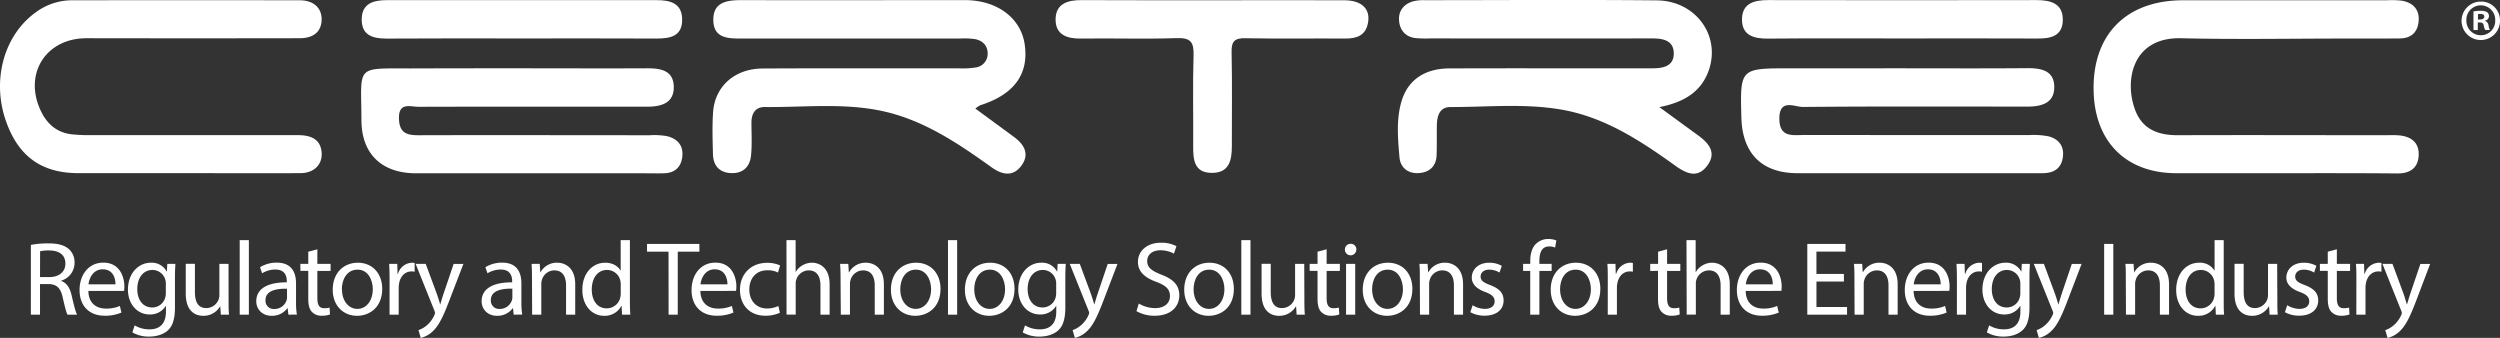
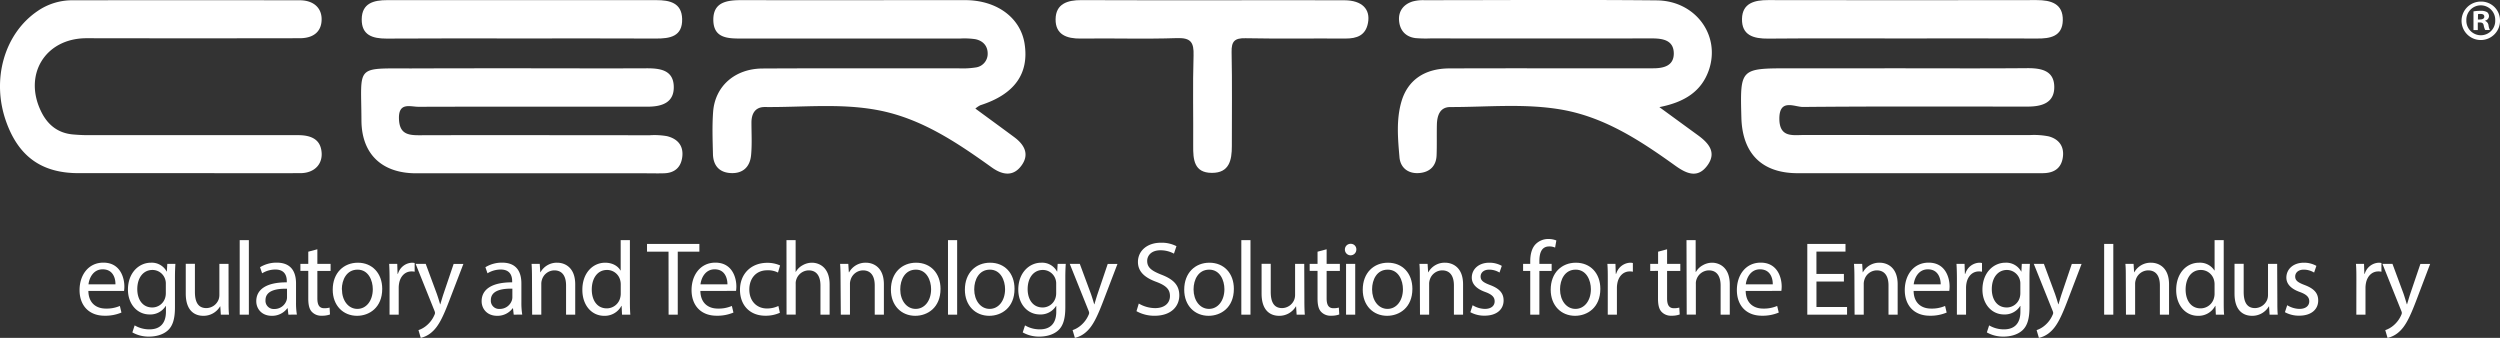
<svg xmlns="http://www.w3.org/2000/svg" viewBox="0 0 1092.28 147.61">
  <rect x="0" y="0" width="1092.28" height="147.61" fill="#333333" stroke="none" />
  <defs>
    <style>.cls-1{fill:#fff;}</style>
  </defs>
  <g id="Layer_2" data-name="Layer 2">
    <g id="Layer_1-2" data-name="Layer 1">
      <path class="cls-1" d="M131.25,82.53c-17.18.06-34.37,0-51.55,0H34.29c-16,0-26.12-7.19-31.58-22.45-6.6-18.4-.82-38.61,13.82-48.45A26.59,26.59,0,0,1,31.62,7q49.66-.06,99.32,0c5.86,0,9.5,3.15,9.58,8.09.09,5.33-3.26,8.48-9.53,8.49q-46.59.09-93.18,0c-18.15,0-27.92,16.17-19.61,32.48,2.82,5.54,7.29,9,13.65,9.56,2.2.2,4.41.31,6.61.31q45.89,0,91.76,0c6.09,0,9.32,2.09,10.13,6.32C141.49,78.14,137.71,82.51,131.25,82.53Z" transform="translate(0 -6.88)" />
      <path class="cls-1" d="M725,53.68c6.43,4.69,11.59,8.47,16.77,12.23,4.67,3.4,8.41,7.5,4.22,13.24s-9,3.7-13.88.23c-15-10.76-30.43-21-49.05-24.46-16.36-3-32.93-1.24-49.41-1.27-4.6,0-5.77,3.79-5.86,7.74-.1,4.48.05,9-.13,13.43s-2.81,7.19-7.32,7.64c-5,.51-8.49-2.23-8.89-6.88-.69-8-1.46-16.24.81-24.18,2.68-9.39,10-14.58,20.93-14.63,27.71-.11,55.43,0,83.14-.05h5.88c4.56,0,9-1,9.09-6.33.05-5.86-4.61-6.74-9.54-6.73q-48.28.07-96.57,0a53.57,53.57,0,0,1-6.71-.13c-4.57-.56-7-3.64-7.23-7.91-.22-4,2.07-6.92,6-8.11a17.49,17.49,0,0,1,5-.55c33.87,0,67.74-.26,101.61.08,16.9.17,27.94,15.22,22.79,30.39C743.44,46.75,736.11,51.51,725,53.68Z" transform="translate(0 -6.88)" />
      <path class="cls-1" d="M426.15,54.32c5.77,4.24,11.4,8.34,17,12.49,4.29,3.19,6.71,7.3,3.3,12.18-3.65,5.23-8.48,4.39-13.19,1C418,69.08,402.43,58.56,383.53,55c-16.36-3.1-32.94-1.19-49.42-1.36-4.11,0-5.78,2.83-5.79,6.75,0,4.76.29,9.55-.16,14.27-.48,5.14-3.6,8.17-9,7.83-5-.3-7.54-3.4-7.66-8.26-.15-6.16-.38-12.35.07-18.47.83-11.24,9.52-18.89,21.61-18.95,28.57-.15,57.13-.05,85.7-.07a37.53,37.53,0,0,0,7.51-.4,6,6,0,0,0,5.14-5.84c.08-3.5-2-5.8-5.39-6.5a33,33,0,0,0-6.69-.28q-47.46,0-94.93,0c-6.15,0-12.77.14-12.86-8.11-.08-8,6.2-8.68,12.53-8.67,32.49.06,65,0,97.46,0,13.88,0,24.2,7.68,26,19,2.06,13.15-4.44,22.17-19.3,26.91A10,10,0,0,0,426.15,54.32Z" transform="translate(0 -6.88)" />
-       <path class="cls-1" d="M995.35,82.55H950.87c-21.63,0-35.33-13.33-36.12-35.13C913.83,22.35,928.69,7,953.81,7h89a38.2,38.2,0,0,1,6.69.2c4.73.86,7.6,3.8,7.25,8.71s-3.13,7.71-8.16,7.76c-7.56.09-15.11.05-22.67.05-24.34,0-48.69.45-73-.13-21.78-.52-25,19.36-19.74,32.11,3.34,8,10.22,10.29,18.46,10.26,29.93-.12,59.87,0,89.81,0,2.24,0,4.49-.13,6.71.07,5.08.44,8.69,2.94,8.6,8.35-.1,5.74-3.58,8.31-9.33,8.28C1030.05,82.49,1012.7,82.55,995.35,82.55Z" transform="translate(0 -6.88)" />
      <path class="cls-1" d="M829.77,36.72c18.75,0,37.5.11,56.24-.06,6,0,11.33,1.16,11.52,7.91.21,7.24-5.35,8.88-11.61,8.88-32.74,0-65.48-.15-98.21.16-3.63,0-10.26-3.79-10.29,5.06,0,8.57,6,7.18,11.16,7.18q49.09.06,98.21.05a33.26,33.26,0,0,1,8.31.56c4.21,1.12,6.72,4.09,6.24,8.68s-3.11,7-7.67,7.35c-1.68.12-3.36.06-5,.06q-51.63,0-103.25,0c-15.58,0-24.17-8.54-24.59-24.27-.58-21.55-.58-21.55,21.13-21.55Z" transform="translate(0 -6.88)" />
      <path class="cls-1" d="M226.45,36.72c18.76,0,37.53.09,56.3,0,5.86,0,11.35.89,11.62,7.77.29,7.31-5.25,9-11.49,9-33.33,0-66.67-.06-100,.05-3.64,0-8.83-2.16-8.57,5.31.22,6.31,3.63,7.14,8.77,7.12,33.62-.1,67.23,0,100.84,0a31.77,31.77,0,0,1,7.51.4c4.6,1.14,7.31,4.14,6.65,9.17-.59,4.52-3.36,6.91-7.93,7.05-3.08.09-6.16,0-9.24,0q-49.58,0-99.15,0c-14.86,0-23.79-8.36-23.84-23.15-.09-24.19-3-22.64,21.47-22.66Q202.93,36.7,226.45,36.72Z" transform="translate(0 -6.88)" />
      <path class="cls-1" d="M529.57,7c19.3,0,38.61-.1,57.91,0,7.6.06,11.34,3.87,10.21,9.89-1,5.46-4.84,6.86-9.87,6.83-14.55-.1-29.1.15-43.64-.14-4.76-.1-6.18,1.33-6.08,6.08.29,13.7.09,27.41.11,41.11,0,6.11-1.13,11.67-8.71,11.64-7.86,0-8.23-5.88-8.18-11.87.1-13.14-.25-26.3.16-39.43.17-5.7-1.15-7.78-7.28-7.58-14,.48-28,0-42,.2-6.09.07-11.07-1.67-11-8.44s5.24-8.39,11.23-8.36C491.53,7,510.55,7,529.57,7Z" transform="translate(0 -6.88)" />
      <path class="cls-1" d="M227.69,23.68c-19.61,0-39.21-.08-58.82.06-6.09,0-10.9-1.46-10.83-8.46s5.22-8.34,11.1-8.34q58.82,0,117.63,0c5.84,0,11.09,1.18,11.27,8.2.2,7.73-5.36,8.62-11.54,8.58C266.9,23.62,247.29,23.68,227.69,23.68Z" transform="translate(0 -6.88)" />
      <path class="cls-1" d="M831.24,23.68c-19.55,0-39.11-.11-58.66.07-6.38.06-11.67-1.38-11.48-8.71.18-6.8,5.47-8.13,11.38-8.12q58.66.11,117.32,0c6.24,0,11.63,1.5,11.46,8.87-.17,7-5.49,8-11.36,7.92C870.35,23.61,850.8,23.68,831.24,23.68Z" transform="translate(0 -6.88)" />
-       <path class="cls-1" d="M13.49,113.87a40.74,40.74,0,0,1,7.65-.65c4.27,0,7,.78,9,2.53a7.71,7.71,0,0,1,2.43,5.87,8.11,8.11,0,0,1-5.83,7.88v.14c2.39.82,3.81,3,4.54,6.24,1,4.31,1.74,7.29,2.39,8.48H29.49c-.5-.87-1.19-3.53-2.06-7.38-.92-4.27-2.57-5.87-6.19-6H17.48v13.39h-4Zm4,14.07h4.08c4.26,0,7-2.34,7-5.87,0-4-2.89-5.73-7.11-5.77a16.64,16.64,0,0,0-3.94.36Z" transform="translate(0 -6.88)" />
      <path class="cls-1" d="M38.61,134c.09,5.45,3.58,7.7,7.62,7.7a14.61,14.61,0,0,0,6.14-1.15l.69,2.89a18,18,0,0,1-7.39,1.38c-6.83,0-10.91-4.5-10.91-11.19s3.94-12,10.41-12c7.24,0,9.17,6.38,9.17,10.46A14.54,14.54,0,0,1,54.2,134Zm11.83-2.89c.05-2.57-1-6.56-5.59-6.56-4.08,0-5.87,3.76-6.19,6.56Z" transform="translate(0 -6.88)" />
      <path class="cls-1" d="M76.63,122.17c-.1,1.6-.19,3.39-.19,6.09v12.89c0,5.09-1,8.21-3.16,10.13s-5.27,2.66-8.07,2.66a14.31,14.31,0,0,1-7.38-1.83l1-3.07a12.6,12.6,0,0,0,6.52,1.74c4.12,0,7.15-2.16,7.15-7.75v-2.48h-.09a7.91,7.91,0,0,1-7.06,3.72c-5.51,0-9.45-4.68-9.45-10.82,0-7.52,4.91-11.79,10-11.79a7.38,7.38,0,0,1,6.92,3.85h.09l.18-3.34Zm-4.18,8.75a5.57,5.57,0,0,0-.23-1.83,5.8,5.8,0,0,0-5.64-4.26c-3.85,0-6.6,3.25-6.6,8.39,0,4.35,2.2,8,6.56,8a5.89,5.89,0,0,0,5.59-4.12,7,7,0,0,0,.32-2.16Z" transform="translate(0 -6.88)" />
      <path class="cls-1" d="M99.87,138.31c0,2.29,0,4.31.19,6.05H96.48l-.23-3.62h-.09a8.37,8.37,0,0,1-7.34,4.12c-3.48,0-7.66-1.92-7.66-9.72v-13h4v12.28c0,4.22,1.28,7.07,5,7.07a5.82,5.82,0,0,0,5.32-3.67,5.91,5.91,0,0,0,.37-2.07V122.17h4Z" transform="translate(0 -6.88)" />
      <path class="cls-1" d="M104.73,111.8h4v32.56h-4Z" transform="translate(0 -6.88)" />
      <path class="cls-1" d="M126,144.36l-.32-2.8h-.14a8.27,8.27,0,0,1-6.79,3.3c-4.49,0-6.78-3.16-6.78-6.37,0-5.37,4.77-8.3,13.34-8.25v-.46c0-1.84-.5-5.14-5-5.14a11,11,0,0,0-5.78,1.65l-.92-2.66a13.82,13.82,0,0,1,7.29-2c6.79,0,8.44,4.63,8.44,9.08V139a30.77,30.77,0,0,0,.37,5.32Zm-.6-11.33c-4.4-.09-9.4.69-9.4,5a3.57,3.57,0,0,0,3.81,3.85,5.51,5.51,0,0,0,5.36-3.71,4.13,4.13,0,0,0,.23-1.29Z" transform="translate(0 -6.88)" />
      <path class="cls-1" d="M138.66,115.79v6.38h5.78v3.07h-5.78v12c0,2.75.78,4.31,3,4.31a8.9,8.9,0,0,0,2.34-.28l.18,3a9.92,9.92,0,0,1-3.58.55,5.58,5.58,0,0,1-4.35-1.7c-1.15-1.19-1.56-3.16-1.56-5.78v-12.1h-3.44v-3.07h3.44v-5.32Z" transform="translate(0 -6.88)" />
      <path class="cls-1" d="M167,133.08c0,8.21-5.68,11.78-11,11.78-6,0-10.63-4.4-10.63-11.41,0-7.43,4.86-11.79,11-11.79C162.64,121.66,167,126.29,167,133.08Zm-17.6.23c0,4.86,2.79,8.53,6.74,8.53s6.74-3.63,6.74-8.62c0-3.76-1.88-8.53-6.65-8.53S149.35,129.09,149.35,133.31Z" transform="translate(0 -6.88)" />
      <path class="cls-1" d="M170.21,129.09c0-2.61-.05-4.86-.18-6.92h3.53l.14,4.35h.18a6.66,6.66,0,0,1,6.14-4.86,4.47,4.47,0,0,1,1.15.14v3.8a6.22,6.22,0,0,0-1.38-.13c-2.84,0-4.86,2.15-5.41,5.18a11.54,11.54,0,0,0-.18,1.88v11.83h-4Z" transform="translate(0 -6.88)" />
      <path class="cls-1" d="M186,122.17l4.86,13.11c.51,1.47,1.06,3.21,1.42,4.54h.1c.41-1.33.87-3,1.42-4.63l4.4-13h4.26L196.39,138c-2.89,7.61-4.86,11.5-7.61,13.89a10.89,10.89,0,0,1-4.95,2.61l-1-3.39a10.59,10.59,0,0,0,3.53-2,12.12,12.12,0,0,0,3.39-4.5,2.71,2.71,0,0,0,.32-1,3.52,3.52,0,0,0-.27-1l-8.21-20.45Z" transform="translate(0 -6.88)" />
      <path class="cls-1" d="M224.45,144.36l-.32-2.8H224a8.25,8.25,0,0,1-6.78,3.3c-4.5,0-6.79-3.16-6.79-6.37,0-5.37,4.77-8.3,13.34-8.25v-.46c0-1.84-.5-5.14-5-5.14a11.07,11.07,0,0,0-5.78,1.65l-.91-2.66a13.77,13.77,0,0,1,7.29-2c6.78,0,8.43,4.63,8.43,9.08V139a31.79,31.79,0,0,0,.37,5.32ZM223.86,133c-4.41-.09-9.4.69-9.4,5a3.57,3.57,0,0,0,3.8,3.85,5.52,5.52,0,0,0,5.37-3.71,4.44,4.44,0,0,0,.23-1.29Z" transform="translate(0 -6.88)" />
      <path class="cls-1" d="M232.43,128.17c0-2.29-.05-4.17-.18-6h3.57l.23,3.66h.1a8.14,8.14,0,0,1,7.33-4.17c3.07,0,7.84,1.84,7.84,9.45v13.25h-4V131.57c0-3.58-1.33-6.56-5.14-6.56a5.73,5.73,0,0,0-5.41,4.13,5.87,5.87,0,0,0-.27,1.88v13.34h-4Z" transform="translate(0 -6.88)" />
      <path class="cls-1" d="M275.21,111.8v26.83c0,2,.05,4.22.19,5.73h-3.63l-.18-3.85h-.09a8.23,8.23,0,0,1-7.57,4.35c-5.36,0-9.49-4.54-9.49-11.28-.05-7.38,4.54-11.92,9.95-11.92,3.39,0,5.69,1.61,6.69,3.39h.1V111.8Zm-4,19.4a7,7,0,0,0-.19-1.7,5.91,5.91,0,0,0-5.82-4.67c-4.17,0-6.65,3.66-6.65,8.57,0,4.49,2.2,8.21,6.56,8.21a6.06,6.06,0,0,0,5.91-4.82,6.88,6.88,0,0,0,.19-1.74Z" transform="translate(0 -6.88)" />
      <path class="cls-1" d="M292.09,116.85h-9.4v-3.4h22.88v3.4h-9.45v27.51h-4Z" transform="translate(0 -6.88)" />
      <path class="cls-1" d="M306,134c.1,5.45,3.58,7.7,7.62,7.7a14.61,14.61,0,0,0,6.14-1.15l.69,2.89a18,18,0,0,1-7.38,1.38c-6.84,0-10.92-4.5-10.92-11.19s3.95-12,10.41-12c7.25,0,9.17,6.38,9.17,10.46a14.54,14.54,0,0,1-.14,1.88Zm11.83-2.89c0-2.57-1.05-6.56-5.59-6.56-4.08,0-5.87,3.76-6.19,6.56Z" transform="translate(0 -6.88)" />
      <path class="cls-1" d="M340.74,143.53a14.9,14.9,0,0,1-6.38,1.29c-6.69,0-11.05-4.54-11.05-11.33s4.68-11.78,11.92-11.78a13.51,13.51,0,0,1,5.6,1.14l-.92,3.12a9.37,9.37,0,0,0-4.68-1c-5.09,0-7.84,3.76-7.84,8.39,0,5.13,3.3,8.3,7.7,8.3a11.55,11.55,0,0,0,5-1.1Z" transform="translate(0 -6.88)" />
      <path class="cls-1" d="M343.62,111.8h4v13.85h.09a7.45,7.45,0,0,1,2.89-2.84,8.27,8.27,0,0,1,4.13-1.15c3,0,7.74,1.84,7.74,9.49v13.21h-4V131.61c0-3.57-1.33-6.6-5.14-6.6a5.8,5.8,0,0,0-5.41,4,4.9,4.9,0,0,0-.27,1.93v13.39h-4Z" transform="translate(0 -6.88)" />
      <path class="cls-1" d="M367.24,128.17c0-2.29-.05-4.17-.19-6h3.58l.23,3.66H371a8.16,8.16,0,0,1,7.34-4.17c3.07,0,7.84,1.84,7.84,9.45v13.25h-4V131.57c0-3.58-1.33-6.56-5.13-6.56a5.73,5.73,0,0,0-5.41,4.13,5.6,5.6,0,0,0-.28,1.88v13.34h-4Z" transform="translate(0 -6.88)" />
      <path class="cls-1" d="M410.93,133.08c0,8.21-5.68,11.78-11.05,11.78-6,0-10.63-4.4-10.63-11.41,0-7.43,4.86-11.79,11-11.79C406.62,121.66,410.93,126.29,410.93,133.08Zm-17.6.23c0,4.86,2.79,8.53,6.74,8.53s6.74-3.63,6.74-8.62c0-3.76-1.88-8.53-6.65-8.53S393.33,129.09,393.33,133.31Z" transform="translate(0 -6.88)" />
      <path class="cls-1" d="M414.19,111.8h4v32.56h-4Z" transform="translate(0 -6.88)" />
      <path class="cls-1" d="M443.26,133.08c0,8.21-5.68,11.78-11.05,11.78-6,0-10.64-4.4-10.64-11.41,0-7.43,4.86-11.79,11-11.79C439,121.66,443.26,126.29,443.26,133.08Zm-17.61.23c0,4.86,2.8,8.53,6.74,8.53s6.74-3.63,6.74-8.62c0-3.76-1.88-8.53-6.64-8.53S425.65,129.09,425.65,133.31Z" transform="translate(0 -6.88)" />
      <path class="cls-1" d="M465.64,122.17c-.1,1.6-.19,3.39-.19,6.09v12.89c0,5.09-1,8.21-3.16,10.13s-5.27,2.66-8.07,2.66a14.31,14.31,0,0,1-7.38-1.83l1-3.07a12.56,12.56,0,0,0,6.51,1.74c4.12,0,7.15-2.16,7.15-7.75v-2.48h-.09a7.91,7.91,0,0,1-7.06,3.72c-5.51,0-9.45-4.68-9.45-10.82,0-7.52,4.91-11.79,10-11.79a7.38,7.38,0,0,1,6.92,3.85h.09l.19-3.34Zm-4.18,8.75a5.57,5.57,0,0,0-.23-1.83,5.8,5.8,0,0,0-5.64-4.26c-3.85,0-6.6,3.25-6.6,8.39,0,4.35,2.2,8,6.56,8a5.88,5.88,0,0,0,5.59-4.12,7,7,0,0,0,.32-2.16Z" transform="translate(0 -6.88)" />
      <path class="cls-1" d="M471.78,122.17l4.86,13.11c.51,1.47,1.06,3.21,1.42,4.54h.09c.42-1.33.88-3,1.43-4.63l4.4-13h4.26L482.19,138c-2.89,7.61-4.86,11.5-7.61,13.89a10.94,10.94,0,0,1-4.95,2.61l-1-3.39a10.69,10.69,0,0,0,3.53-2,12.23,12.23,0,0,0,3.39-4.5,2.94,2.94,0,0,0,.32-1,3.52,3.52,0,0,0-.27-1l-8.21-20.45Z" transform="translate(0 -6.88)" />
      <path class="cls-1" d="M497.55,139.5a14.14,14.14,0,0,0,7.15,2c4.08,0,6.47-2.16,6.47-5.28,0-2.89-1.65-4.54-5.83-6.14-5-1.79-8.16-4.4-8.16-8.76,0-4.81,4-8.39,10-8.39a14.06,14.06,0,0,1,6.83,1.51l-1.1,3.26a12.3,12.3,0,0,0-5.87-1.47c-4.22,0-5.82,2.52-5.82,4.63,0,2.89,1.88,4.31,6.14,6,5.23,2,7.89,4.54,7.89,9.08,0,4.77-3.53,8.9-10.82,8.9a16,16,0,0,1-7.89-2Z" transform="translate(0 -6.88)" />
      <path class="cls-1" d="M539.09,133.08c0,8.21-5.68,11.78-11.05,11.78-6,0-10.64-4.4-10.64-11.41,0-7.43,4.86-11.79,11-11.79C534.78,121.66,539.09,126.29,539.09,133.08Zm-17.61.23c0,4.86,2.8,8.53,6.74,8.53s6.74-3.63,6.74-8.62c0-3.76-1.88-8.53-6.64-8.53S521.48,129.09,521.48,133.31Z" transform="translate(0 -6.88)" />
      <path class="cls-1" d="M542.35,111.8h4v32.56h-4Z" transform="translate(0 -6.88)" />
      <path class="cls-1" d="M569.9,138.31c0,2.29.05,4.31.19,6.05h-3.58l-.23-3.62h-.09a8.37,8.37,0,0,1-7.34,4.12c-3.48,0-7.65-1.92-7.65-9.72v-13h4v12.28c0,4.22,1.28,7.07,4.95,7.07a5.82,5.82,0,0,0,5.32-3.67,5.91,5.91,0,0,0,.37-2.07V122.17h4Z" transform="translate(0 -6.88)" />
      <path class="cls-1" d="M579.62,115.79v6.38h5.78v3.07h-5.78v12c0,2.75.78,4.31,3,4.31a8.84,8.84,0,0,0,2.34-.28l.18,3a9.86,9.86,0,0,1-3.57.55,5.6,5.6,0,0,1-4.36-1.7c-1.15-1.19-1.56-3.16-1.56-5.78v-12.1h-3.44v-3.07h3.44v-5.32Z" transform="translate(0 -6.88)" />
      <path class="cls-1" d="M592.6,115.93a2.5,2.5,0,0,1-5,0,2.46,2.46,0,0,1,2.52-2.52A2.39,2.39,0,0,1,592.6,115.93Zm-4.49,28.43V122.17h4v22.19Z" transform="translate(0 -6.88)" />
      <path class="cls-1" d="M617.09,133.08c0,8.21-5.69,11.78-11.05,11.78-6,0-10.64-4.4-10.64-11.41,0-7.43,4.86-11.79,11-11.79C612.78,121.66,617.09,126.29,617.09,133.08Zm-17.61.23c0,4.86,2.8,8.53,6.74,8.53s6.74-3.63,6.74-8.62c0-3.76-1.88-8.53-6.65-8.53S599.48,129.09,599.48,133.31Z" transform="translate(0 -6.88)" />
      <path class="cls-1" d="M620.34,128.17c0-2.29,0-4.17-.18-6h3.57l.23,3.66h.1a8.14,8.14,0,0,1,7.33-4.17c3.07,0,7.84,1.84,7.84,9.45v13.25h-4V131.57c0-3.58-1.33-6.56-5.14-6.56a5.73,5.73,0,0,0-5.41,4.13,5.87,5.87,0,0,0-.27,1.88v13.34h-4Z" transform="translate(0 -6.88)" />
      <path class="cls-1" d="M643.41,140.23a10.55,10.55,0,0,0,5.31,1.61c2.94,0,4.31-1.47,4.31-3.3s-1.14-3-4.12-4.09c-4-1.42-5.87-3.62-5.87-6.28,0-3.57,2.89-6.51,7.66-6.51a11,11,0,0,1,5.45,1.38l-1,2.93a8.62,8.62,0,0,0-4.54-1.28c-2.38,0-3.71,1.37-3.71,3,0,1.84,1.33,2.66,4.22,3.76,3.85,1.47,5.82,3.4,5.82,6.7,0,3.9-3,6.65-8.3,6.65a12.6,12.6,0,0,1-6.23-1.52Z" transform="translate(0 -6.88)" />
      <path class="cls-1" d="M668.58,144.36V125.24h-3.12v-3.07h3.12v-1.06c0-3.12.68-6,2.57-7.75a7.7,7.7,0,0,1,5.41-2.06,9.34,9.34,0,0,1,3.43.64l-.55,3.12a5.9,5.9,0,0,0-2.56-.51c-3.44,0-4.31,3-4.31,6.42v1.2h5.36v3.07h-5.36v19.12Z" transform="translate(0 -6.88)" />
      <path class="cls-1" d="M699.21,133.08c0,8.21-5.69,11.78-11.05,11.78-6,0-10.64-4.4-10.64-11.41,0-7.43,4.86-11.79,11-11.79C694.9,121.66,699.21,126.29,699.21,133.08Zm-17.61.23c0,4.86,2.8,8.53,6.74,8.53s6.74-3.63,6.74-8.62c0-3.76-1.88-8.53-6.65-8.53S681.6,129.09,681.6,133.31Z" transform="translate(0 -6.88)" />
      <path class="cls-1" d="M702.46,129.09c0-2.61,0-4.86-.18-6.92h3.53l.14,4.35h.18a6.66,6.66,0,0,1,6.15-4.86,4.39,4.39,0,0,1,1.14.14v3.8a6.13,6.13,0,0,0-1.37-.13c-2.85,0-4.86,2.15-5.41,5.18a10.47,10.47,0,0,0-.19,1.88v11.83h-4Z" transform="translate(0 -6.88)" />
      <path class="cls-1" d="M728.37,115.79v6.38h5.78v3.07h-5.78v12c0,2.75.78,4.31,3,4.31a8.76,8.76,0,0,0,2.33-.28l.19,3a9.92,9.92,0,0,1-3.58.55,5.58,5.58,0,0,1-4.35-1.7c-1.15-1.19-1.56-3.16-1.56-5.78v-12.1H721v-3.07h3.44v-5.32Z" transform="translate(0 -6.88)" />
      <path class="cls-1" d="M736.85,111.8h4v13.85H741a7.45,7.45,0,0,1,2.89-2.84,8.26,8.26,0,0,1,4.12-1.15c3,0,7.75,1.84,7.75,9.49v13.21h-4V131.61c0-3.57-1.33-6.6-5.14-6.6a5.8,5.8,0,0,0-5.41,4,4.9,4.9,0,0,0-.27,1.93v13.39h-4Z" transform="translate(0 -6.88)" />
      <path class="cls-1" d="M762.71,134c.09,5.45,3.58,7.7,7.61,7.7a14.66,14.66,0,0,0,6.15-1.15l.69,2.89a18.07,18.07,0,0,1-7.39,1.38c-6.83,0-10.91-4.5-10.91-11.19s3.94-12,10.41-12c7.24,0,9.17,6.38,9.17,10.46a14.54,14.54,0,0,1-.14,1.88Zm11.83-2.89c.05-2.57-1-6.56-5.59-6.56-4.08,0-5.87,3.76-6.19,6.56Z" transform="translate(0 -6.88)" />
      <path class="cls-1" d="M805.63,129.87h-12V141H807v3.35H789.63V113.45h16.69v3.35h-12.7v9.77h12Z" transform="translate(0 -6.88)" />
      <path class="cls-1" d="M810.22,128.17c0-2.29-.05-4.17-.19-6h3.58l.23,3.66h.09a8.16,8.16,0,0,1,7.34-4.17c3.07,0,7.84,1.84,7.84,9.45v13.25h-4V131.57c0-3.58-1.33-6.56-5.13-6.56a5.72,5.72,0,0,0-5.41,4.13,5.6,5.6,0,0,0-.28,1.88v13.34h-4Z" transform="translate(0 -6.88)" />
      <path class="cls-1" d="M836.08,134c.09,5.45,3.57,7.7,7.61,7.7a14.58,14.58,0,0,0,6.14-1.15l.69,2.89a18,18,0,0,1-7.38,1.38c-6.84,0-10.92-4.5-10.92-11.19s3.95-12,10.41-12c7.25,0,9.17,6.38,9.17,10.46a14.54,14.54,0,0,1-.14,1.88Zm11.83-2.89c0-2.57-1.06-6.56-5.6-6.56-4.08,0-5.87,3.76-6.19,6.56Z" transform="translate(0 -6.88)" />
      <path class="cls-1" d="M855,129.09c0-2.61-.05-4.86-.19-6.92h3.53l.14,4.35h.19a6.64,6.64,0,0,1,6.14-4.86,4.47,4.47,0,0,1,1.15.14v3.8a6.28,6.28,0,0,0-1.38-.13c-2.84,0-4.86,2.15-5.41,5.18a11.54,11.54,0,0,0-.18,1.88v11.83h-4Z" transform="translate(0 -6.88)" />
      <path class="cls-1" d="M886.88,122.17c-.09,1.6-.18,3.39-.18,6.09v12.89c0,5.09-1,8.21-3.17,10.13s-5.27,2.66-8.07,2.66a14.34,14.34,0,0,1-7.38-1.83l1-3.07a12.59,12.59,0,0,0,6.51,1.74c4.13,0,7.15-2.16,7.15-7.75v-2.48h-.09a7.91,7.91,0,0,1-7.06,3.72c-5.5,0-9.44-4.68-9.44-10.82,0-7.52,4.9-11.79,10-11.79a7.41,7.41,0,0,1,6.93,3.85h.09l.18-3.34Zm-4.17,8.75a5.9,5.9,0,0,0-5.87-6.09c-3.85,0-6.6,3.25-6.6,8.39,0,4.35,2.2,8,6.55,8a5.89,5.89,0,0,0,5.6-4.12,7,7,0,0,0,.32-2.16Z" transform="translate(0 -6.88)" />
      <path class="cls-1" d="M893,122.17l4.86,13.11c.51,1.47,1.06,3.21,1.43,4.54h.09c.41-1.33.87-3,1.42-4.63l4.4-13h4.27L903.43,138c-2.89,7.61-4.86,11.5-7.61,13.89a10.89,10.89,0,0,1-5,2.61l-1-3.39a10.59,10.59,0,0,0,3.53-2,12.12,12.12,0,0,0,3.39-4.5,2.78,2.78,0,0,0,.33-1,3.62,3.62,0,0,0-.28-1l-8.21-20.45Z" transform="translate(0 -6.88)" />
      <path class="cls-1" d="M923.33,113.45v30.91h-4V113.45Z" transform="translate(0 -6.88)" />
      <path class="cls-1" d="M928.79,128.17c0-2.29,0-4.17-.18-6h3.57l.23,3.66h.09a8.16,8.16,0,0,1,7.34-4.17c3.07,0,7.84,1.84,7.84,9.45v13.25h-4V131.57c0-3.58-1.32-6.56-5.13-6.56a5.73,5.73,0,0,0-5.41,4.13,5.6,5.6,0,0,0-.28,1.88v13.34h-4Z" transform="translate(0 -6.88)" />
      <path class="cls-1" d="M971.57,111.8v26.83c0,2,0,4.22.18,5.73h-3.62l-.18-3.85h-.1a8.2,8.2,0,0,1-7.56,4.35c-5.37,0-9.49-4.54-9.49-11.28,0-7.38,4.54-11.92,10-11.92a7.43,7.43,0,0,1,6.69,3.39h.09V111.8Zm-4,19.4a7,7,0,0,0-.18-1.7,5.93,5.93,0,0,0-5.82-4.67c-4.18,0-6.65,3.66-6.65,8.57,0,4.49,2.2,8.21,6.55,8.21a6.07,6.07,0,0,0,5.92-4.82,6.89,6.89,0,0,0,.18-1.74Z" transform="translate(0 -6.88)" />
      <path class="cls-1" d="M995,138.31c0,2.29,0,4.31.18,6.05h-3.57l-.23-3.62h-.09a8.38,8.38,0,0,1-7.34,4.12c-3.49,0-7.66-1.92-7.66-9.72v-13h4v12.28c0,4.22,1.28,7.07,4.95,7.07a5.85,5.85,0,0,0,5.32-3.67,5.91,5.91,0,0,0,.36-2.07V122.17h4Z" transform="translate(0 -6.88)" />
      <path class="cls-1" d="M999.31,140.23a10.56,10.56,0,0,0,5.32,1.61c2.93,0,4.31-1.47,4.31-3.3s-1.15-3-4.13-4.09c-4-1.42-5.87-3.62-5.87-6.28,0-3.57,2.89-6.51,7.66-6.51a11,11,0,0,1,5.46,1.38l-1,2.93a8.65,8.65,0,0,0-4.54-1.28c-2.39,0-3.72,1.37-3.72,3,0,1.84,1.33,2.66,4.22,3.76,3.85,1.47,5.83,3.4,5.83,6.7,0,3.9-3,6.65-8.3,6.65a12.64,12.64,0,0,1-6.24-1.52Z" transform="translate(0 -6.88)" />
-       <path class="cls-1" d="M1021,115.79v6.38h5.78v3.07H1021v12c0,2.75.78,4.31,3,4.31a8.9,8.9,0,0,0,2.34-.28l.18,3a9.9,9.9,0,0,1-3.57.55,5.6,5.6,0,0,1-4.36-1.7c-1.15-1.19-1.56-3.16-1.56-5.78v-12.1h-3.44v-3.07h3.44v-5.32Z" transform="translate(0 -6.88)" />
      <path class="cls-1" d="M1029.53,129.09c0-2.61,0-4.86-.19-6.92h3.53l.14,4.35h.18a6.66,6.66,0,0,1,6.15-4.86,4.34,4.34,0,0,1,1.14.14v3.8a6.13,6.13,0,0,0-1.37-.13c-2.84,0-4.86,2.15-5.41,5.18a11.47,11.47,0,0,0-.19,1.88v11.83h-4Z" transform="translate(0 -6.88)" />
      <path class="cls-1" d="M1045.3,122.17l4.86,13.11c.5,1.47,1,3.21,1.42,4.54h.09c.41-1.33.87-3,1.42-4.63l4.41-13h4.26l-6,15.82c-2.89,7.61-4.86,11.5-7.61,13.89a11,11,0,0,1-5,2.61l-1-3.39a10.72,10.72,0,0,0,3.54-2,12.23,12.23,0,0,0,3.39-4.5,2.94,2.94,0,0,0,.32-1,3.32,3.32,0,0,0-.28-1l-8.2-20.45Z" transform="translate(0 -6.88)" />
      <path class="cls-1" d="M1092.28,15.75a8.4,8.4,0,1,1-8.37-8.18A8.21,8.21,0,0,1,1092.28,15.75Zm-14.7,0a6.33,6.33,0,0,0,6.38,6.53,6.26,6.26,0,0,0,6.23-6.48,6.31,6.31,0,1,0-12.61-.05Zm5,4.28h-1.89V11.86a16.49,16.49,0,0,1,3.14-.25,5.09,5.09,0,0,1,2.84.6,2.27,2.27,0,0,1,.8,1.79,2.1,2.1,0,0,1-1.7,1.9V16a2.4,2.4,0,0,1,1.5,2,6.17,6.17,0,0,0,.6,2h-2.05a6.93,6.93,0,0,1-.65-2c-.15-.9-.64-1.3-1.69-1.3h-.9Zm.05-4.63h.9c1,0,1.89-.35,1.89-1.2s-.54-1.24-1.74-1.24a4.55,4.55,0,0,0-1,.1Z" transform="translate(0 -6.88)" />
    </g>
  </g>
</svg>